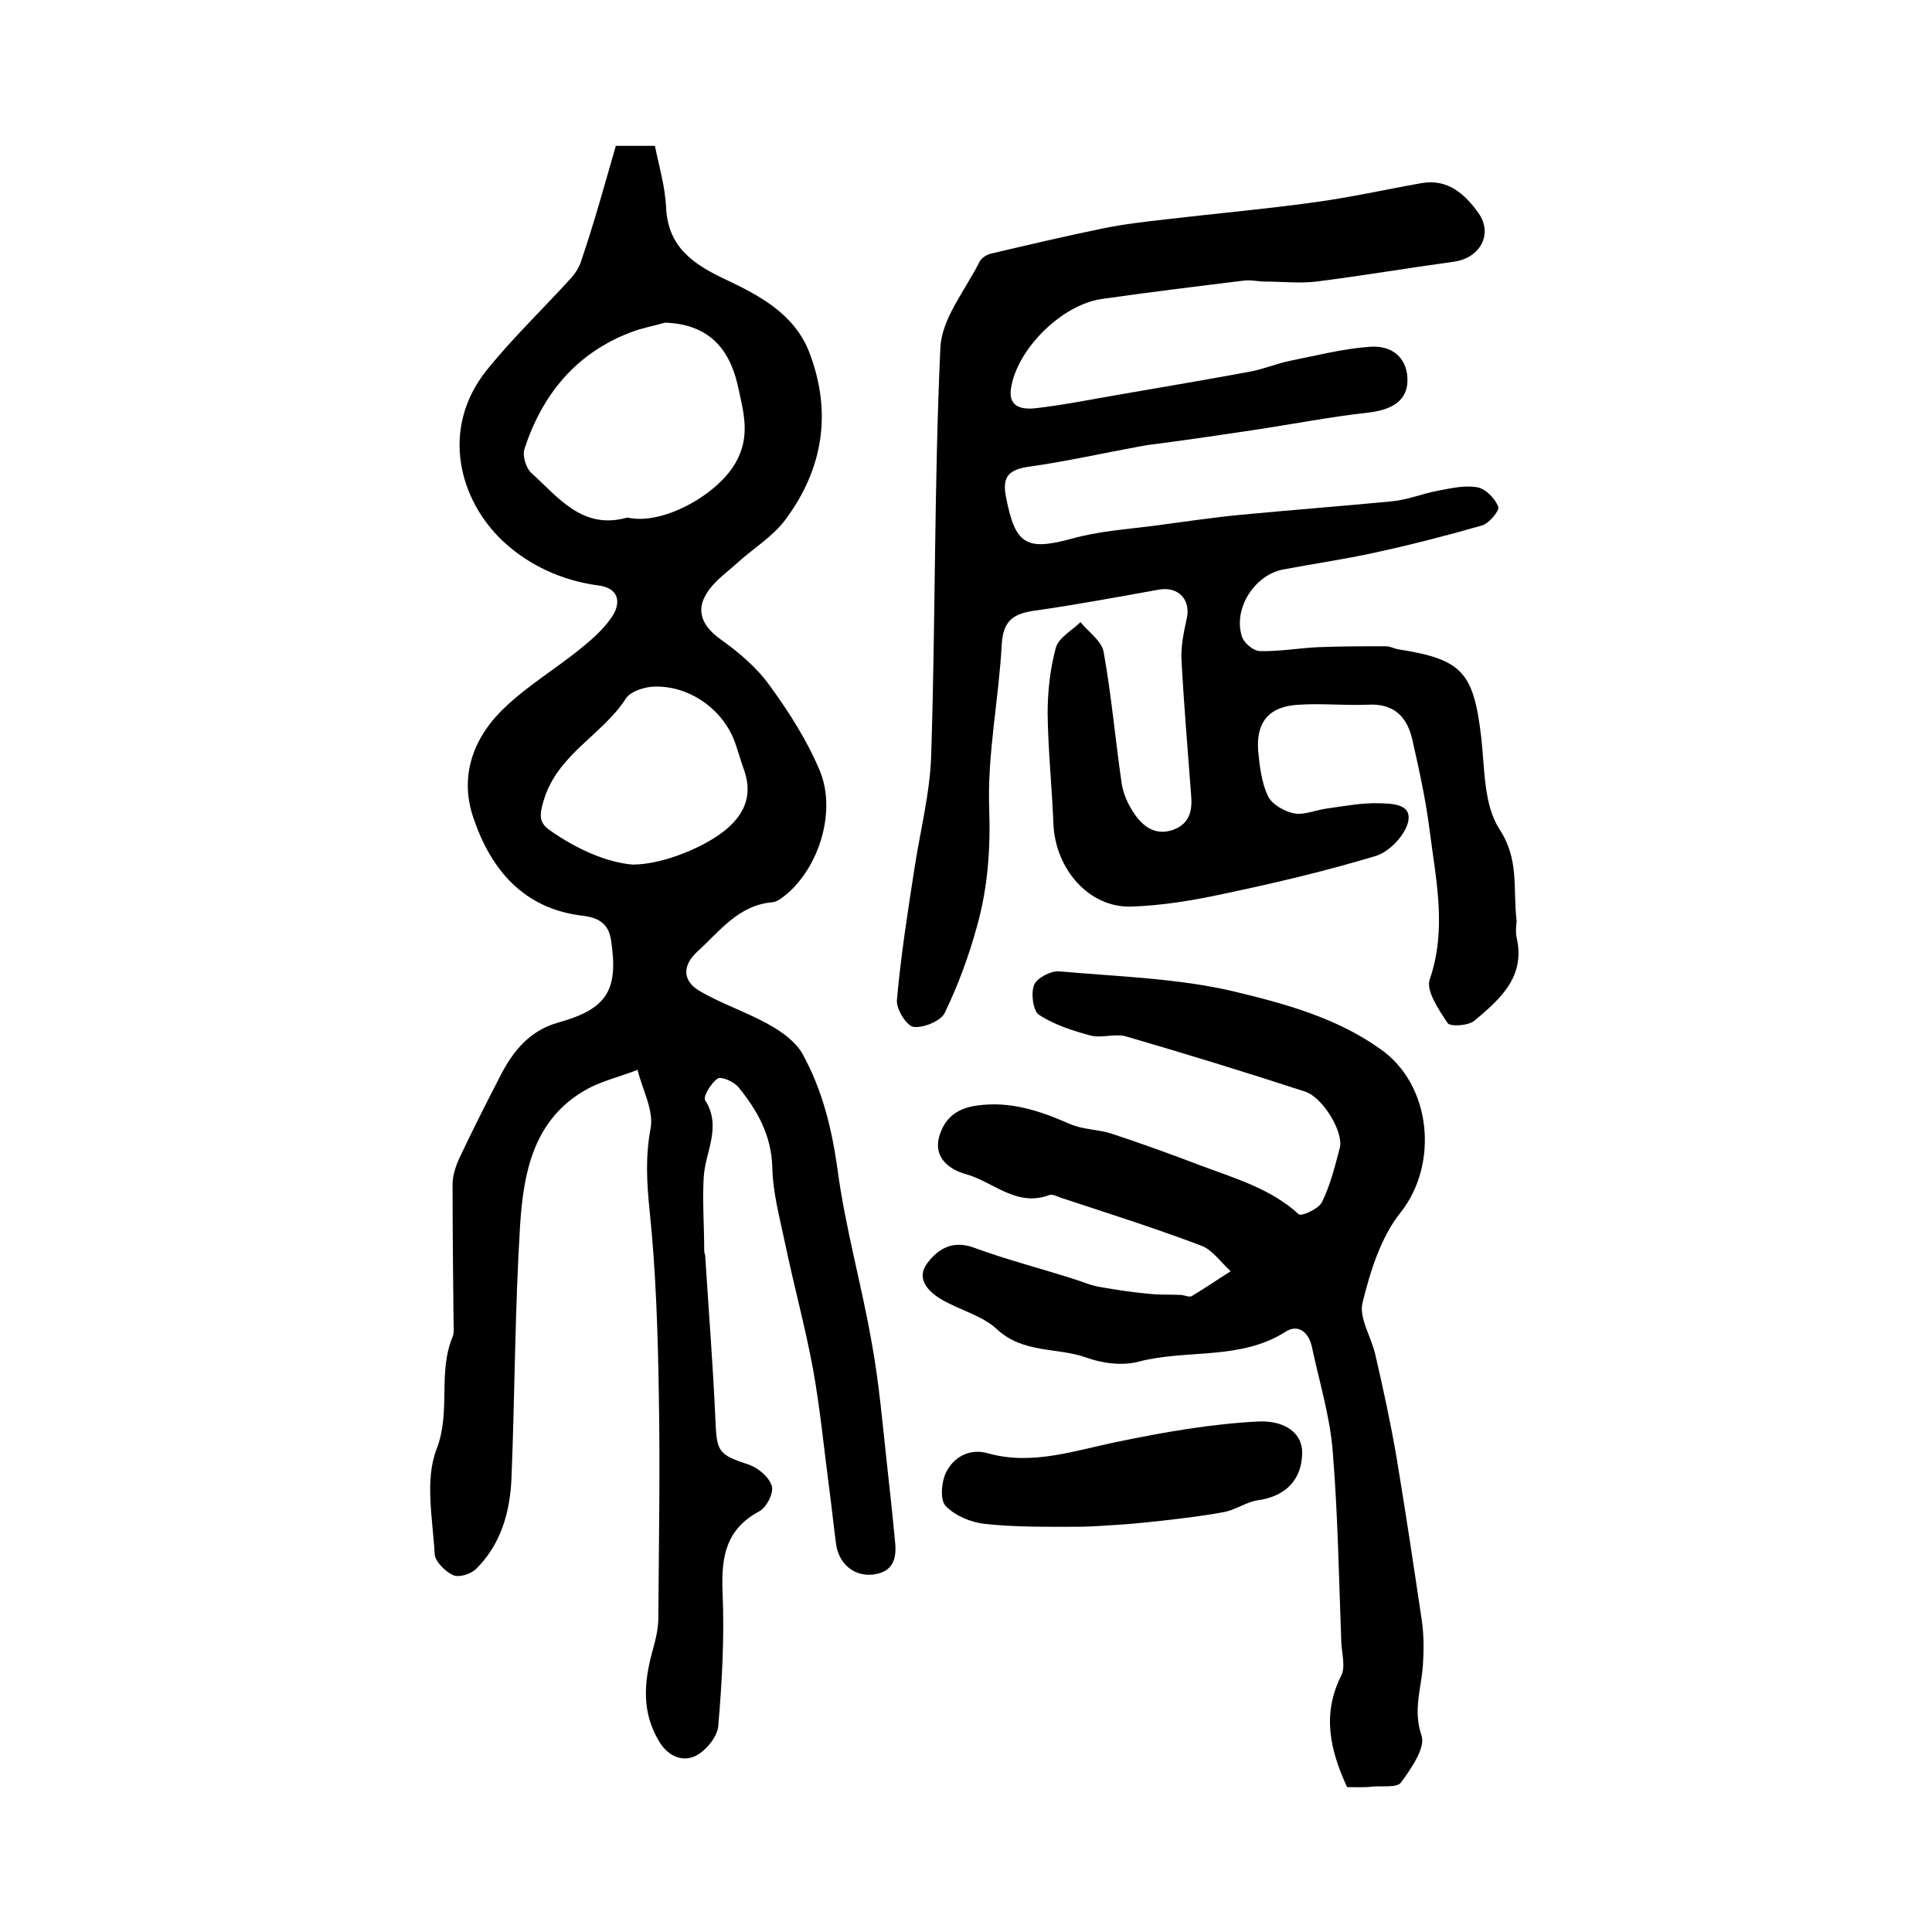
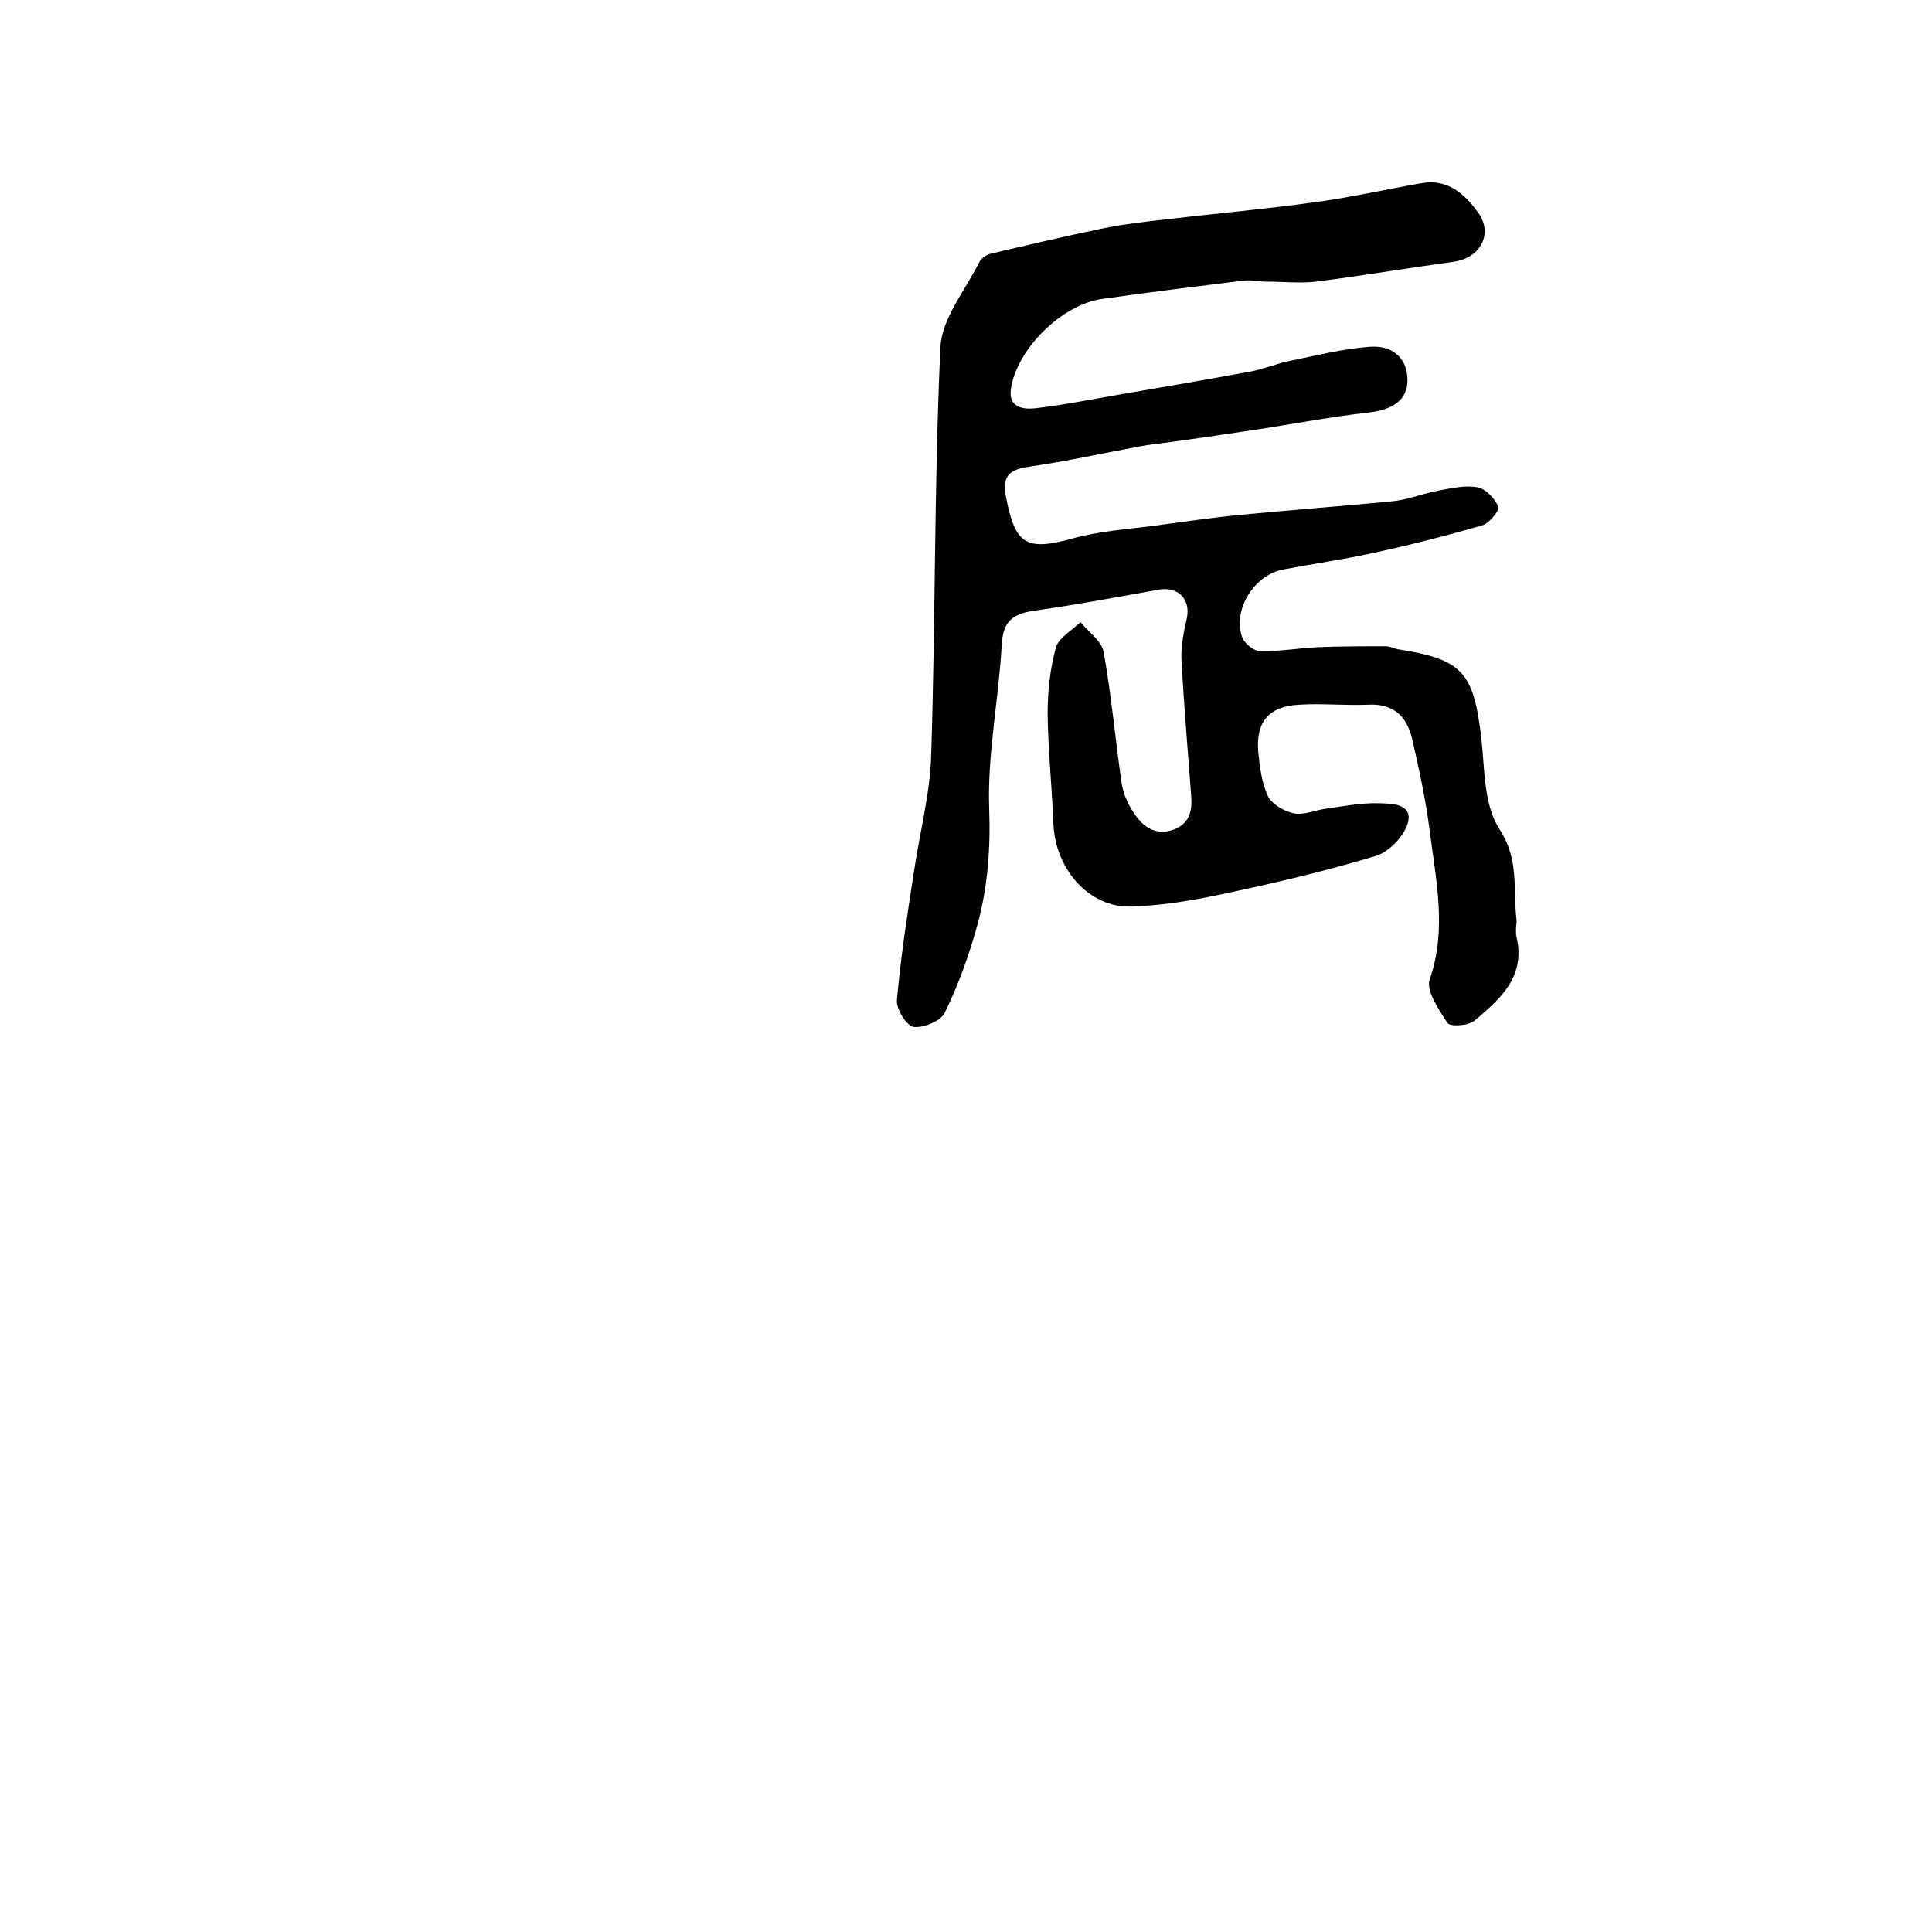
<svg xmlns="http://www.w3.org/2000/svg" version="1.1" id="图层_1" x="0px" y="0px" viewBox="0 0 400 400" style="enable-background:new 0 0 400 400;" xml:space="preserve">
  <style type="text/css">
	.st0{fill:#FFFFFF;}
</style>
  <g>
-     <path d="M127.5,30.2c1.5,0,4.3,0,8.1,0c0.8,4.1,2.1,8.3,2.3,12.7c0.4,8.3,5.6,11.8,12.4,15c7,3.3,14.1,7.1,17.2,14.9   c4.8,12.4,3,24.2-4.9,34.8c-2.6,3.5-6.6,5.9-9.9,8.9c-2.2,2-4.8,3.8-6.3,6.2c-2.5,3.8-0.9,7,2.7,9.6c3.8,2.7,7.6,5.9,10.3,9.7   c4,5.5,7.7,11.3,10.3,17.5c3.5,8.3,0,19.8-6.8,25.6c-0.9,0.7-1.9,1.6-3,1.7c-7,0.6-10.9,6-15.5,10.2c-3.3,3-3,6.2,0.5,8.2   c4.6,2.7,9.9,4.4,14.6,7.1c2.5,1.4,5.2,3.4,6.6,5.8c4.1,7.4,6.1,15.4,7.3,24c1.6,12.1,5,23.9,7.1,36c1.5,8.2,2.2,16.5,3.1,24.7   c0.6,5.4,1.2,10.9,1.7,16.3c0.4,3.5-0.3,6.4-4.6,6.9c-3.9,0.4-7-2.2-7.6-6.3c-0.5-3.8-0.9-7.6-1.4-11.4c-1.1-8.3-1.9-16.7-3.4-25   c-1.6-8.6-3.9-17-5.7-25.6c-1.1-5.3-2.6-10.7-2.7-16c-0.2-6.7-3.1-11.8-7-16.6c-0.9-1.1-3.5-2.3-4.3-1.8c-1.4,0.9-3.1,3.8-2.6,4.5   c3.5,5.5,0,10.7-0.3,15.9c-0.3,5,0.1,10.1,0.1,15.2c0,0.3,0.1,0.7,0.2,1c0.7,11.2,1.6,22.4,2.1,33.7c0.3,7.1,0.5,7.5,7.1,9.7   c1.9,0.7,4.1,2.6,4.6,4.4c0.4,1.5-1.1,4.4-2.6,5.2c-6.9,3.7-7.9,9.4-7.6,16.7c0.4,9.2-0.1,18.6-0.9,27.8c-0.2,2.2-2.5,5-4.6,6.1   c-2.8,1.4-5.8,0.1-7.6-2.9c-3.7-6.1-3.2-12.3-1.4-18.8c0.6-2.2,1.2-4.5,1.2-6.8c0.1-15.5,0.4-31,0.1-46.5   c-0.2-12.6-0.6-25.3-1.9-37.8c-0.6-5.9-0.9-11.2,0.2-17.1c0.7-3.7-1.7-8-2.7-12.1c-3.8,1.5-8,2.4-11.5,4.6   c-10.1,6.2-12.1,16.8-12.8,27.3c-1.1,17.5-1.1,35.1-1.8,52.6c-0.3,7.1-2.2,13.8-7.4,18.9c-1.1,1-3.5,1.8-4.7,1.2   c-1.6-0.7-3.7-2.8-3.8-4.3c-0.4-7.3-2.1-15.4,0.4-21.8c3-7.8,0.2-15.8,3.3-23.2c0.4-1,0.2-2.3,0.2-3.5c-0.1-9.4-0.2-18.7-0.2-28.1   c0-1.7,0.6-3.6,1.3-5.2c2.6-5.5,5.3-10.9,8.1-16.3c2.7-5.5,6.1-10.2,12.5-12c10.1-2.8,12.5-6.7,10.9-17.1c-0.5-3.3-2.5-4.6-5.8-5   c-12.3-1.4-19.1-9.6-22.7-20.3c-3-8.8,0.1-16.9,6.8-23.1c4.6-4.3,10-7.6,14.9-11.5c2.6-2.1,5.2-4.3,7-7c2-3,1.4-6-2.9-6.5   c-7.5-1-14.3-4.2-19.5-9c-9.2-8.5-13.3-23.4-3.5-35.6c5.4-6.7,11.6-12.6,17.4-19c1-1.1,1.8-2.4,2.2-3.8   C123,46.2,125.1,38.5,127.5,30.2z M137.7,66.8c-2.4,0.7-4.8,1.1-7.1,2c-11.3,4.3-18.3,12.8-22,24.1c-0.5,1.4,0.3,4.1,1.5,5.1   c5.5,5,10.5,11.7,19.6,9.2c0.3-0.1,0.7,0.1,1,0.1c7.2,1.1,18-5.1,21.6-11.5c3.2-5.6,1.6-10.6,0.4-16.2   C150.8,71.5,146.1,67.1,137.7,66.8z M131,179c6.5,0,15.5-3.9,19.6-7.5c4-3.5,5.2-7.5,3.3-12.5c-0.6-1.7-1.1-3.5-1.7-5.2   c-2.5-7.1-9.9-12.2-17.4-11.6c-1.8,0.2-4.3,1-5.2,2.4c-4.9,7.6-14.1,11.5-17,21c-0.9,3-1.1,4.6,1.1,6.2   C119.6,176,125.9,178.6,131,179z" />
    <path d="M314,190.7c0,0.4-0.3,2,0,3.4c1.9,8.2-3.5,12.8-8.7,17.2c-1.3,1.1-5.1,1.3-5.6,0.5c-1.8-2.7-4.5-6.7-3.7-9   c3.6-10.4,1.3-20.6,0-30.8c-0.8-6.4-2.2-12.7-3.6-18.9c-1.1-4.8-3.9-7.5-9.2-7.2c-4.7,0.2-9.5-0.3-14.2,0c-6.3,0.3-9,3.6-8.5,9.7   c0.3,3.1,0.7,6.4,2,9.2c0.8,1.7,3.4,3.2,5.4,3.6c2.1,0.4,4.5-0.7,6.8-1c3.6-0.5,7.2-1.2,10.8-1.1c2.5,0.1,7,0,6,4   c-0.7,2.7-3.8,6-6.6,6.9c-10.3,3.1-20.8,5.6-31.3,7.8c-6.4,1.4-13,2.5-19.5,2.7c-8.7,0.2-15.6-7.8-16-17.1   c-0.3-7.6-1.1-15.2-1.2-22.8c0-4.6,0.5-9.3,1.7-13.7c0.6-2.1,3.4-3.6,5.1-5.3c1.7,2.1,4.4,3.9,4.8,6.2c1.6,8.9,2.4,18,3.7,27   c0.3,2.2,1.3,4.5,2.6,6.4c1.8,2.7,4.4,4.7,8.1,3.4c3.5-1.3,4-4.1,3.7-7.3c-0.7-9.4-1.5-18.7-2-28.1c-0.1-2.7,0.5-5.6,1.1-8.3   c0.9-4-1.8-6.8-5.9-6c-8.4,1.5-16.9,3.1-25.4,4.3c-4.4,0.6-6.7,1.9-7,7c-0.6,11.3-3,22.7-2.6,34c0.3,8.4-0.3,16.4-2.5,24.3   c-1.7,6.2-3.9,12.2-6.7,18c-0.8,1.7-4.5,3.2-6.5,2.9c-1.5-0.3-3.6-3.8-3.4-5.6c0.8-9,2.2-18,3.6-27c1.2-8,3.3-15.9,3.5-23.9   c0.9-28.1,0.6-56.1,1.9-84.2c0.3-6,5.2-11.9,8.1-17.7c0.4-0.8,1.5-1.5,2.4-1.7c7.7-1.8,15.3-3.6,23.1-5.2c4.4-0.9,8.8-1.4,13.2-1.9   c10.2-1.2,20.4-2.1,30.5-3.5c7.5-1,15-2.7,22.4-4c5.4-0.9,8.9,2.3,11.7,6.2c3.1,4.4,0.3,9.4-5.2,10.1c-9.5,1.3-18.9,2.9-28.4,4.1   c-3.4,0.4-7,0-10.5,0c-1.5,0-3-0.4-4.5-0.2c-9.8,1.2-19.6,2.4-29.4,3.8c-8.3,1.2-17.6,10.4-18.8,18.6c-0.6,4.1,2.8,4.3,5.3,4   c5.9-0.7,11.8-1.9,17.7-2.9c8.7-1.5,17.5-3,26.2-4.6c2.9-0.5,5.7-1.7,8.6-2.3c5.5-1.1,10.9-2.5,16.5-2.9c5.1-0.4,7.9,2.8,7.8,7.1   c-0.1,4-3.1,5.9-7.9,6.5c-8.2,0.9-16.3,2.5-24.4,3.7c-6,0.9-12.1,1.8-18.1,2.6c-1.6,0.2-3.3,0.4-4.9,0.7   c-7.6,1.4-15.2,3.1-22.9,4.2c-4.3,0.6-5.8,2-4.9,6.4c1.9,9.8,4.2,11.1,13.7,8.5c5.4-1.5,11-1.9,16.6-2.6c6-0.8,12-1.7,18.1-2.3   c10.5-1,21-1.8,31.4-2.8c3.3-0.3,6.4-1.6,9.6-2.2c2.7-0.5,5.6-1.2,8.2-0.7c1.7,0.3,3.6,2.3,4.3,4c0.3,0.8-1.9,3.5-3.4,3.9   c-7.3,2.1-14.7,4-22.1,5.6c-6.3,1.4-12.7,2.3-19,3.5c-5.9,1.1-10.4,8-8.6,13.8c0.4,1.4,2.4,3.1,3.8,3.1c3.9,0.1,7.9-0.6,11.8-0.8   c4.7-0.2,9.5-0.2,14.2-0.2c0.8,0,1.6,0.4,2.4,0.6c13.5,2.1,15.8,4.7,17.4,18.5c0.7,6.4,0.5,13.7,3.7,18.7   C314.6,178,313.2,183.7,314,190.7z" />
-     <path d="M278.9,370c-3.6-7.8-5.2-15.2-1.2-23.1c0.9-1.8,0.1-4.6,0-6.9c-0.5-13.3-0.7-26.6-1.8-39.8c-0.6-7.2-2.8-14.3-4.3-21.4   c-0.7-3.1-2.9-4.7-5.4-3.1c-9.4,6-20.4,3.6-30.4,6.2c-3.3,0.9-7.5,0.4-10.8-0.8c-6.1-2.2-13.1-0.8-18.6-5.9   c-3.1-2.9-7.9-4-11.7-6.3c-2.6-1.6-5.1-4.2-2.7-7.4c2.2-2.9,5.2-4.8,9.6-3.2c6.8,2.5,13.8,4.3,20.7,6.5c1.9,0.6,3.7,1.4,5.7,1.7   c3.4,0.6,6.8,1.1,10.2,1.4c2.1,0.2,4.2,0.1,6.2,0.2c0.8,0,1.9,0.6,2.4,0.2c2.7-1.6,5.3-3.4,8-5.1c-2-1.8-3.7-4.4-6.1-5.3   c-9.5-3.6-19.3-6.7-29-9.9c-0.8-0.3-1.8-0.8-2.4-0.6c-6.8,2.6-11.6-2.7-17.3-4.3c-3.3-0.9-6.7-3.3-5.6-7.6c1-3.7,3.4-6,7.8-6.6   c7-1,13.1,1.1,19.3,3.8c2.7,1.2,5.8,1.1,8.6,2c6.4,2.1,12.7,4.4,19,6.8c7,2.6,14.1,4.7,19.8,9.9c0.5,0.5,4.1-1.1,4.8-2.5   c1.7-3.5,2.7-7.4,3.7-11.3c0.8-3.2-3.5-10.4-7.2-11.6c-12.3-4-24.6-7.8-37-11.4c-2.3-0.7-5.1,0.4-7.4-0.2c-3.7-1-7.5-2.2-10.7-4.3   c-1.2-0.8-1.7-4.4-1-6.2c0.6-1.4,3.4-2.9,5.1-2.8c12.2,1.1,24.6,1.4,36.4,4.2c10.4,2.5,21.1,5.4,30.2,11.9   c10.6,7.4,12.1,23.8,4.2,33.8c-4.1,5.1-6.3,12.2-7.9,18.7c-0.8,3.2,1.9,7.2,2.7,11c1.6,6.9,3.1,13.9,4.3,20.8   c1.9,11.4,3.6,22.8,5.3,34.2c0.4,2.9,0.4,6,0.2,9c-0.3,4.8-2.1,9.3-0.3,14.6c0.9,2.5-2.1,6.8-4.2,9.7c-0.8,1.2-3.9,0.7-6,0.9   C282.5,370.1,280.7,370,278.9,370z" />
-     <path d="M269.6,300.7c0,5.6-3.4,9.1-9.1,9.9c-2.3,0.3-4.5,1.9-6.8,2.4c-4.2,0.8-8.4,1.3-12.7,1.8c-2.7,0.3-5.5,0.6-8.2,0.8   c-3.3,0.2-6.6,0.5-9.9,0.5c-6.4,0-12.7,0.1-19-0.6c-2.9-0.3-6.2-1.7-8.1-3.7c-1.2-1.2-0.9-4.9,0-6.8c1.6-3.4,5-5.2,8.8-4.1   c9.2,2.6,18.3-0.7,26.8-2.4c9.7-2,19.3-3.7,29.2-4.2C266.2,294.1,269.6,296.8,269.6,300.7z" />
  </g>
</svg>